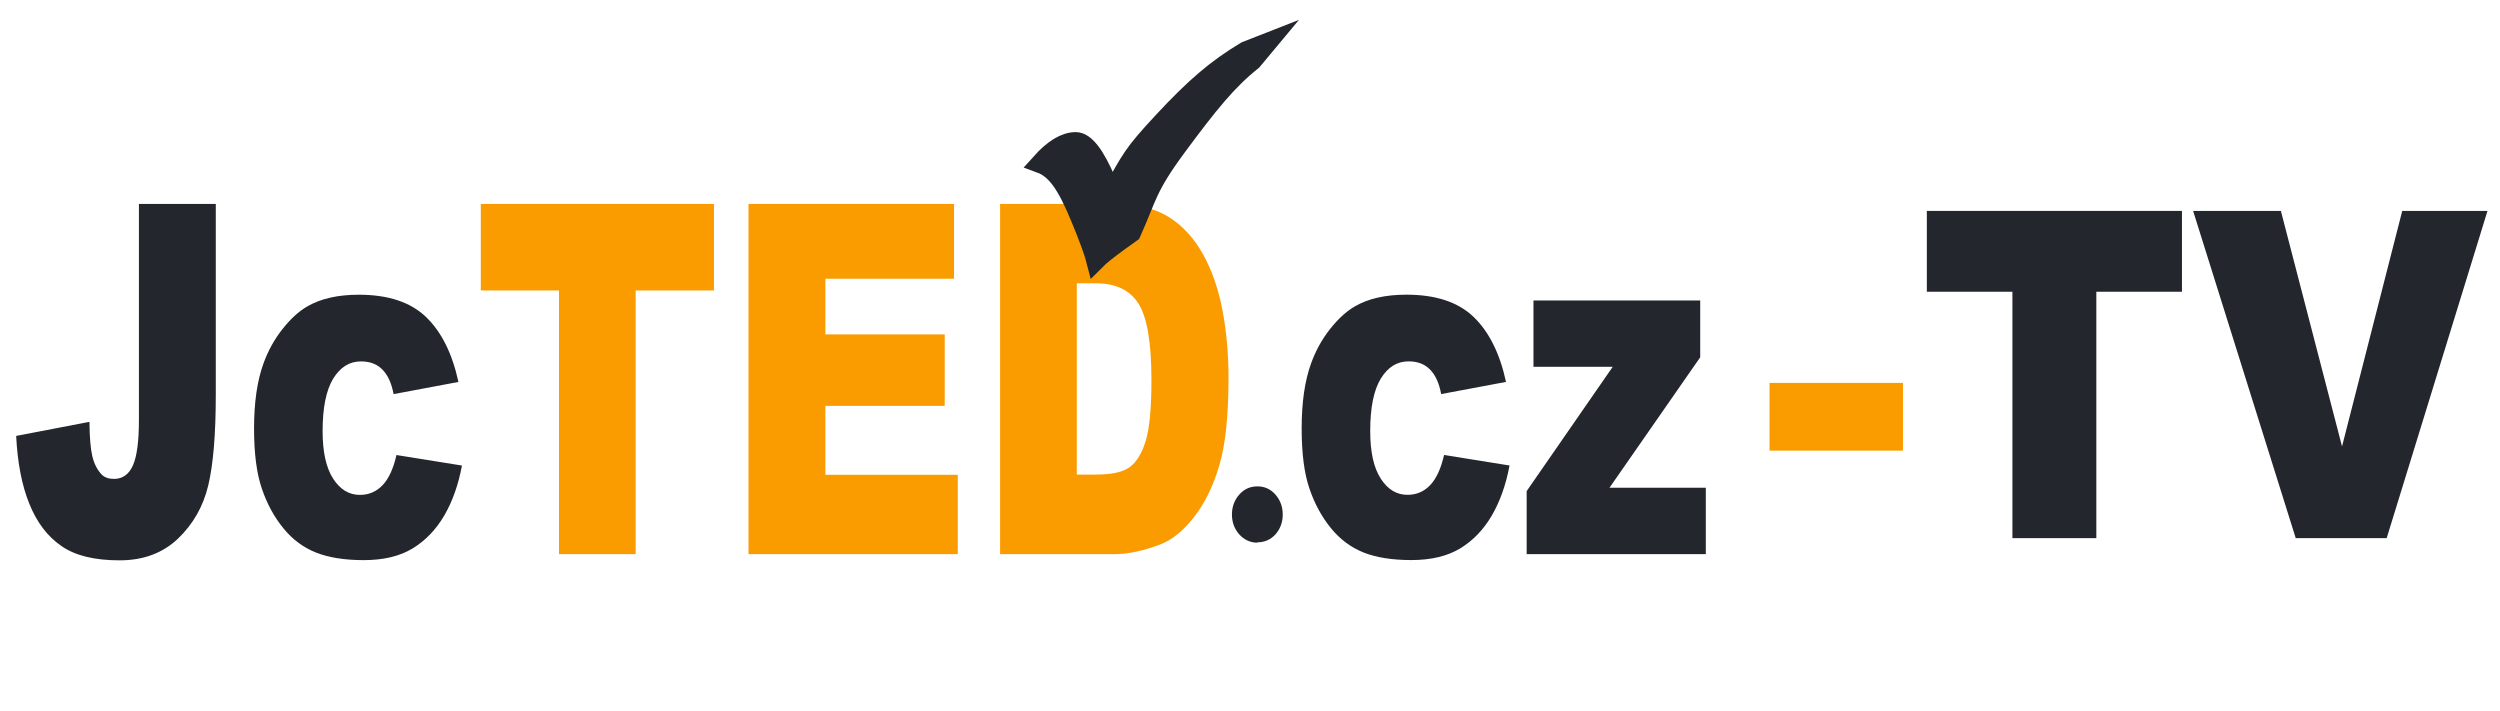
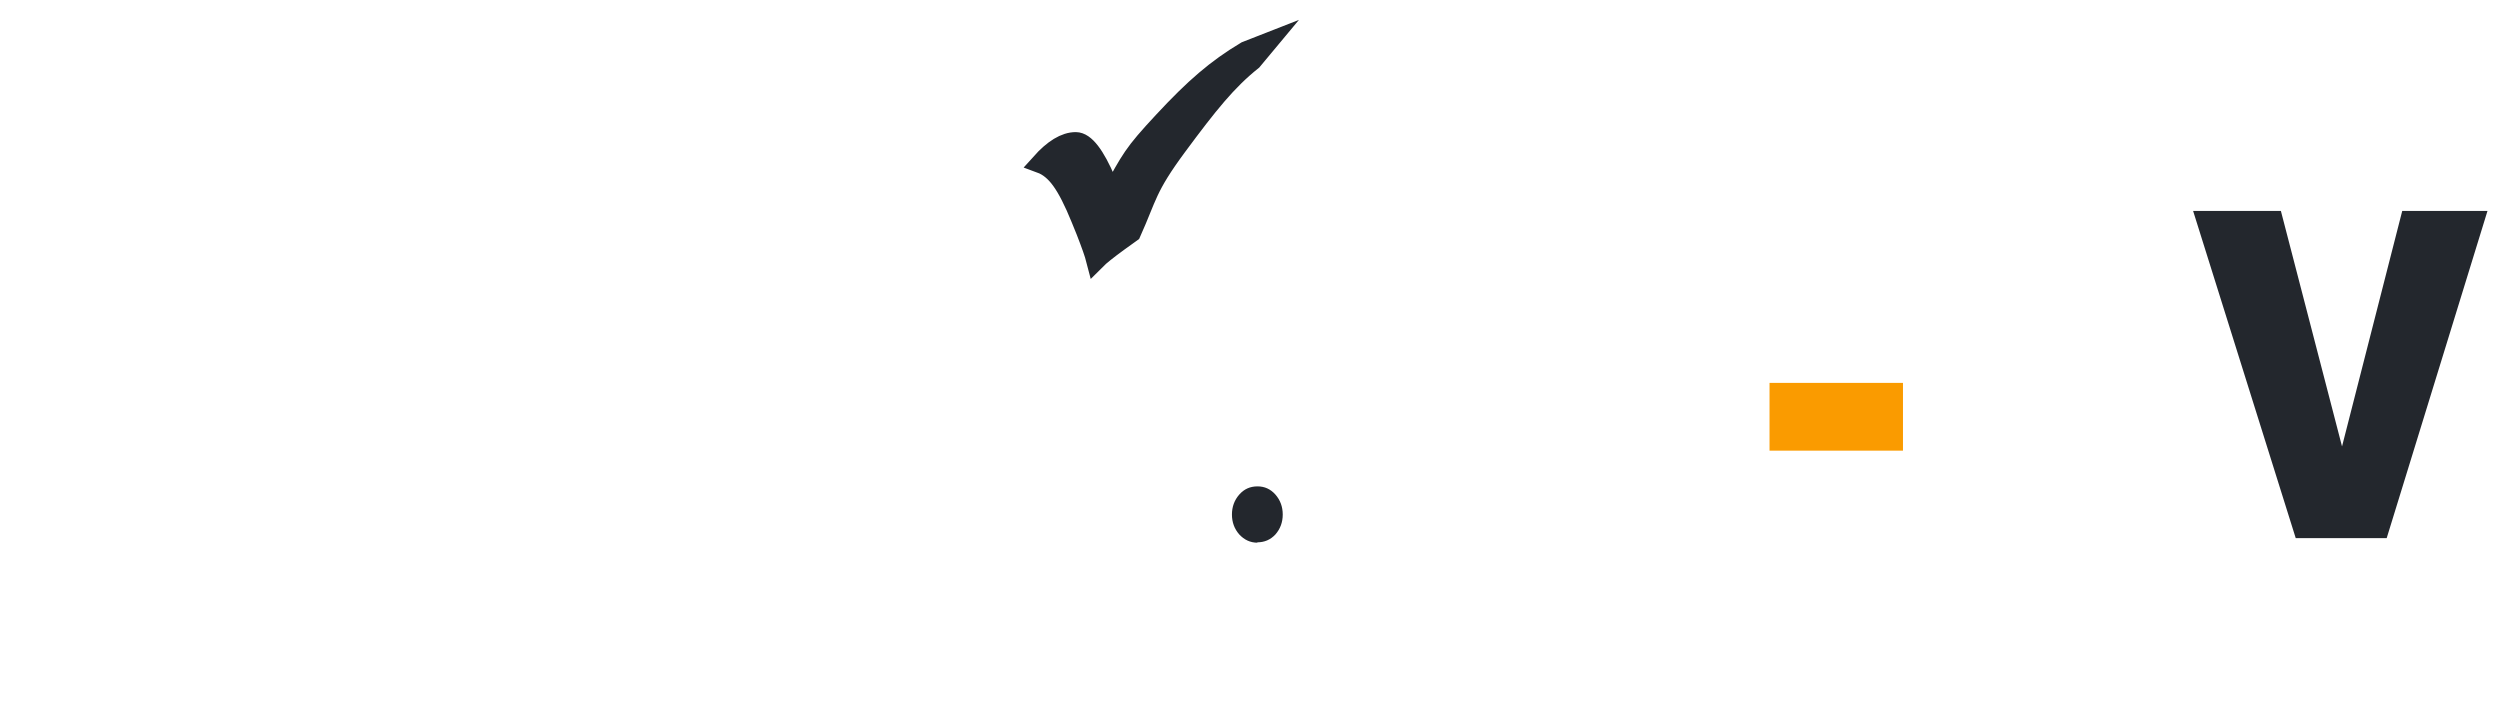
<svg xmlns="http://www.w3.org/2000/svg" width="116" height="33" viewBox="0 0 116 33" fill="none">
  <path d="M58.332 25.164C58.674 25.164 58.949 25.044 59.178 24.8C59.404 24.543 59.519 24.234 59.519 23.873C59.519 23.514 59.404 23.204 59.178 22.946C58.949 22.689 58.674 22.568 58.349 22.568C58.008 22.568 57.731 22.689 57.504 22.946C57.277 23.204 57.162 23.514 57.162 23.873C57.162 24.234 57.277 24.543 57.504 24.8C57.731 25.044 58.008 25.181 58.349 25.181L58.332 25.164Z" fill="#23272D" />
-   <path d="M18.396 21.113L21.435 21.601C21.269 22.494 20.993 23.269 20.612 23.924C20.228 24.578 19.74 25.085 19.144 25.448C18.552 25.808 17.796 25.99 16.878 25.99C15.994 25.99 15.256 25.872 14.669 25.641C14.078 25.407 13.571 25.032 13.148 24.51C12.722 23.988 12.389 23.38 12.151 22.675C11.909 21.975 11.788 21.045 11.788 19.883C11.788 18.672 11.933 17.662 12.228 16.856C12.443 16.266 12.735 15.737 13.108 15.267C13.481 14.798 13.861 14.446 14.255 14.22C14.878 13.856 15.677 13.675 16.65 13.675C18.012 13.675 19.051 14.019 19.767 14.708C20.48 15.392 20.985 16.399 21.271 17.723L18.263 18.287C18.168 17.783 17.997 17.405 17.747 17.152C17.498 16.894 17.165 16.769 16.745 16.769C16.215 16.769 15.787 17.038 15.459 17.571C15.133 18.109 14.969 18.918 14.969 20.004C14.969 20.973 15.133 21.707 15.457 22.209C15.782 22.713 16.194 22.963 16.699 22.963C17.117 22.963 17.468 22.811 17.756 22.509C18.039 22.206 18.254 21.741 18.396 21.113ZM6.446 9.464H10.013V18.298C10.013 20.152 9.895 21.562 9.661 22.531C9.428 23.499 8.961 24.321 8.257 24.995C7.551 25.664 6.65 26 5.551 26C4.386 26 3.486 25.781 2.847 25.334C2.206 24.892 1.713 24.245 1.367 23.39C1.018 22.538 0.812 21.483 0.75 20.227L4.151 19.573C4.156 20.288 4.202 20.821 4.284 21.17C4.368 21.518 4.51 21.797 4.709 22.009C4.846 22.153 5.039 22.221 5.29 22.221C5.687 22.221 5.979 22.013 6.167 21.596C6.353 21.177 6.446 20.473 6.446 19.486V9.464Z" fill="#23272D" />
-   <path d="M49.963 13.145V22.02H50.835C51.58 22.02 52.108 21.906 52.422 21.672C52.736 21.442 52.983 21.033 53.162 20.454C53.339 19.875 53.427 18.933 53.427 17.631C53.427 15.91 53.229 14.734 52.832 14.098C52.434 13.463 51.773 13.145 50.851 13.145H49.963ZM46.404 9.463H51.693C52.733 9.463 53.575 9.664 54.219 10.061C54.859 10.462 55.391 11.034 55.81 11.778C56.228 12.528 56.531 13.394 56.721 14.386C56.909 15.376 57.003 16.424 57.003 17.533C57.003 19.269 56.863 20.616 56.582 21.574C56.302 22.531 55.914 23.333 55.415 23.976C54.919 24.623 54.385 25.054 53.815 25.27C53.034 25.565 52.325 25.713 51.693 25.713H46.404V9.463ZM34.731 9.463H44.267V12.932H38.297V15.516H43.835V18.831H38.297V22.031H44.441V25.713H34.731V9.463ZM22.309 9.463H33.127V13.478H29.495V25.713H25.937V13.478H22.309V9.463Z" fill="#FA9B00" />
-   <path d="M71.153 13.941H78.89V16.578L74.68 22.632H79.15V25.711H70.837V22.787L74.83 17.02H71.153V13.941ZM67.005 21.111L70.043 21.599C69.876 22.492 69.6 23.267 69.22 23.922C68.837 24.576 68.349 25.083 67.753 25.446C67.16 25.805 66.403 25.987 65.487 25.987C64.602 25.987 63.864 25.87 63.277 25.639C62.688 25.404 62.181 25.03 61.756 24.508C61.33 23.985 60.998 23.376 60.759 22.673C60.517 21.973 60.397 21.043 60.397 19.881C60.397 18.67 60.542 17.66 60.837 16.854C61.051 16.264 61.344 15.735 61.716 15.265C62.089 14.796 62.47 14.444 62.864 14.217C63.486 13.854 64.285 13.673 65.259 13.673C66.621 13.673 67.659 14.017 68.375 14.705C69.088 15.39 69.593 16.397 69.879 17.721L66.87 18.285C66.777 17.781 66.605 17.403 66.356 17.15C66.106 16.892 65.773 16.767 65.352 16.767C64.824 16.767 64.395 17.035 64.068 17.569C63.741 18.107 63.578 18.916 63.578 20.002C63.578 20.971 63.741 21.705 64.066 22.207C64.39 22.711 64.803 22.96 65.307 22.96C65.726 22.96 66.077 22.809 66.364 22.506C66.648 22.204 66.863 21.739 67.005 21.111Z" fill="#23272D" />
  <path fill-rule="evenodd" clip-rule="evenodd" d="M57.816 2.376L58.777 2L58.104 2.808C56.932 3.742 56.053 4.843 54.618 6.781C53.183 8.721 53.243 9.107 52.487 10.79L51.88 11.226C51.375 11.596 51.032 11.869 50.853 12.049C50.783 11.777 50.626 11.332 50.384 10.713L50.154 10.147C49.826 9.338 49.521 8.739 49.237 8.352C48.956 7.963 48.64 7.706 48.289 7.577C48.881 6.916 49.423 6.588 49.916 6.588C50.336 6.588 50.805 7.192 51.321 8.405L51.576 9.012C52.501 7.361 52.535 7.184 53.985 5.628C55.437 4.068 56.43 3.208 57.816 2.376Z" fill="#23272D" stroke="#23272D" stroke-width="0.917" stroke-miterlimit="22.926" />
-   <path d="M89.405 9.786H101.243V13.537H97.27V24.97H93.376V13.537H89.405V9.786Z" fill="#23272D" />
  <path d="M101.76 9.786H105.833L108.67 20.714L111.464 9.786H115.42L110.742 24.97H106.522L101.76 9.786Z" fill="#23272D" />
  <path d="M88.298 17.766H82.106V20.91H88.298V17.766Z" fill="#FA9B00" />
</svg>